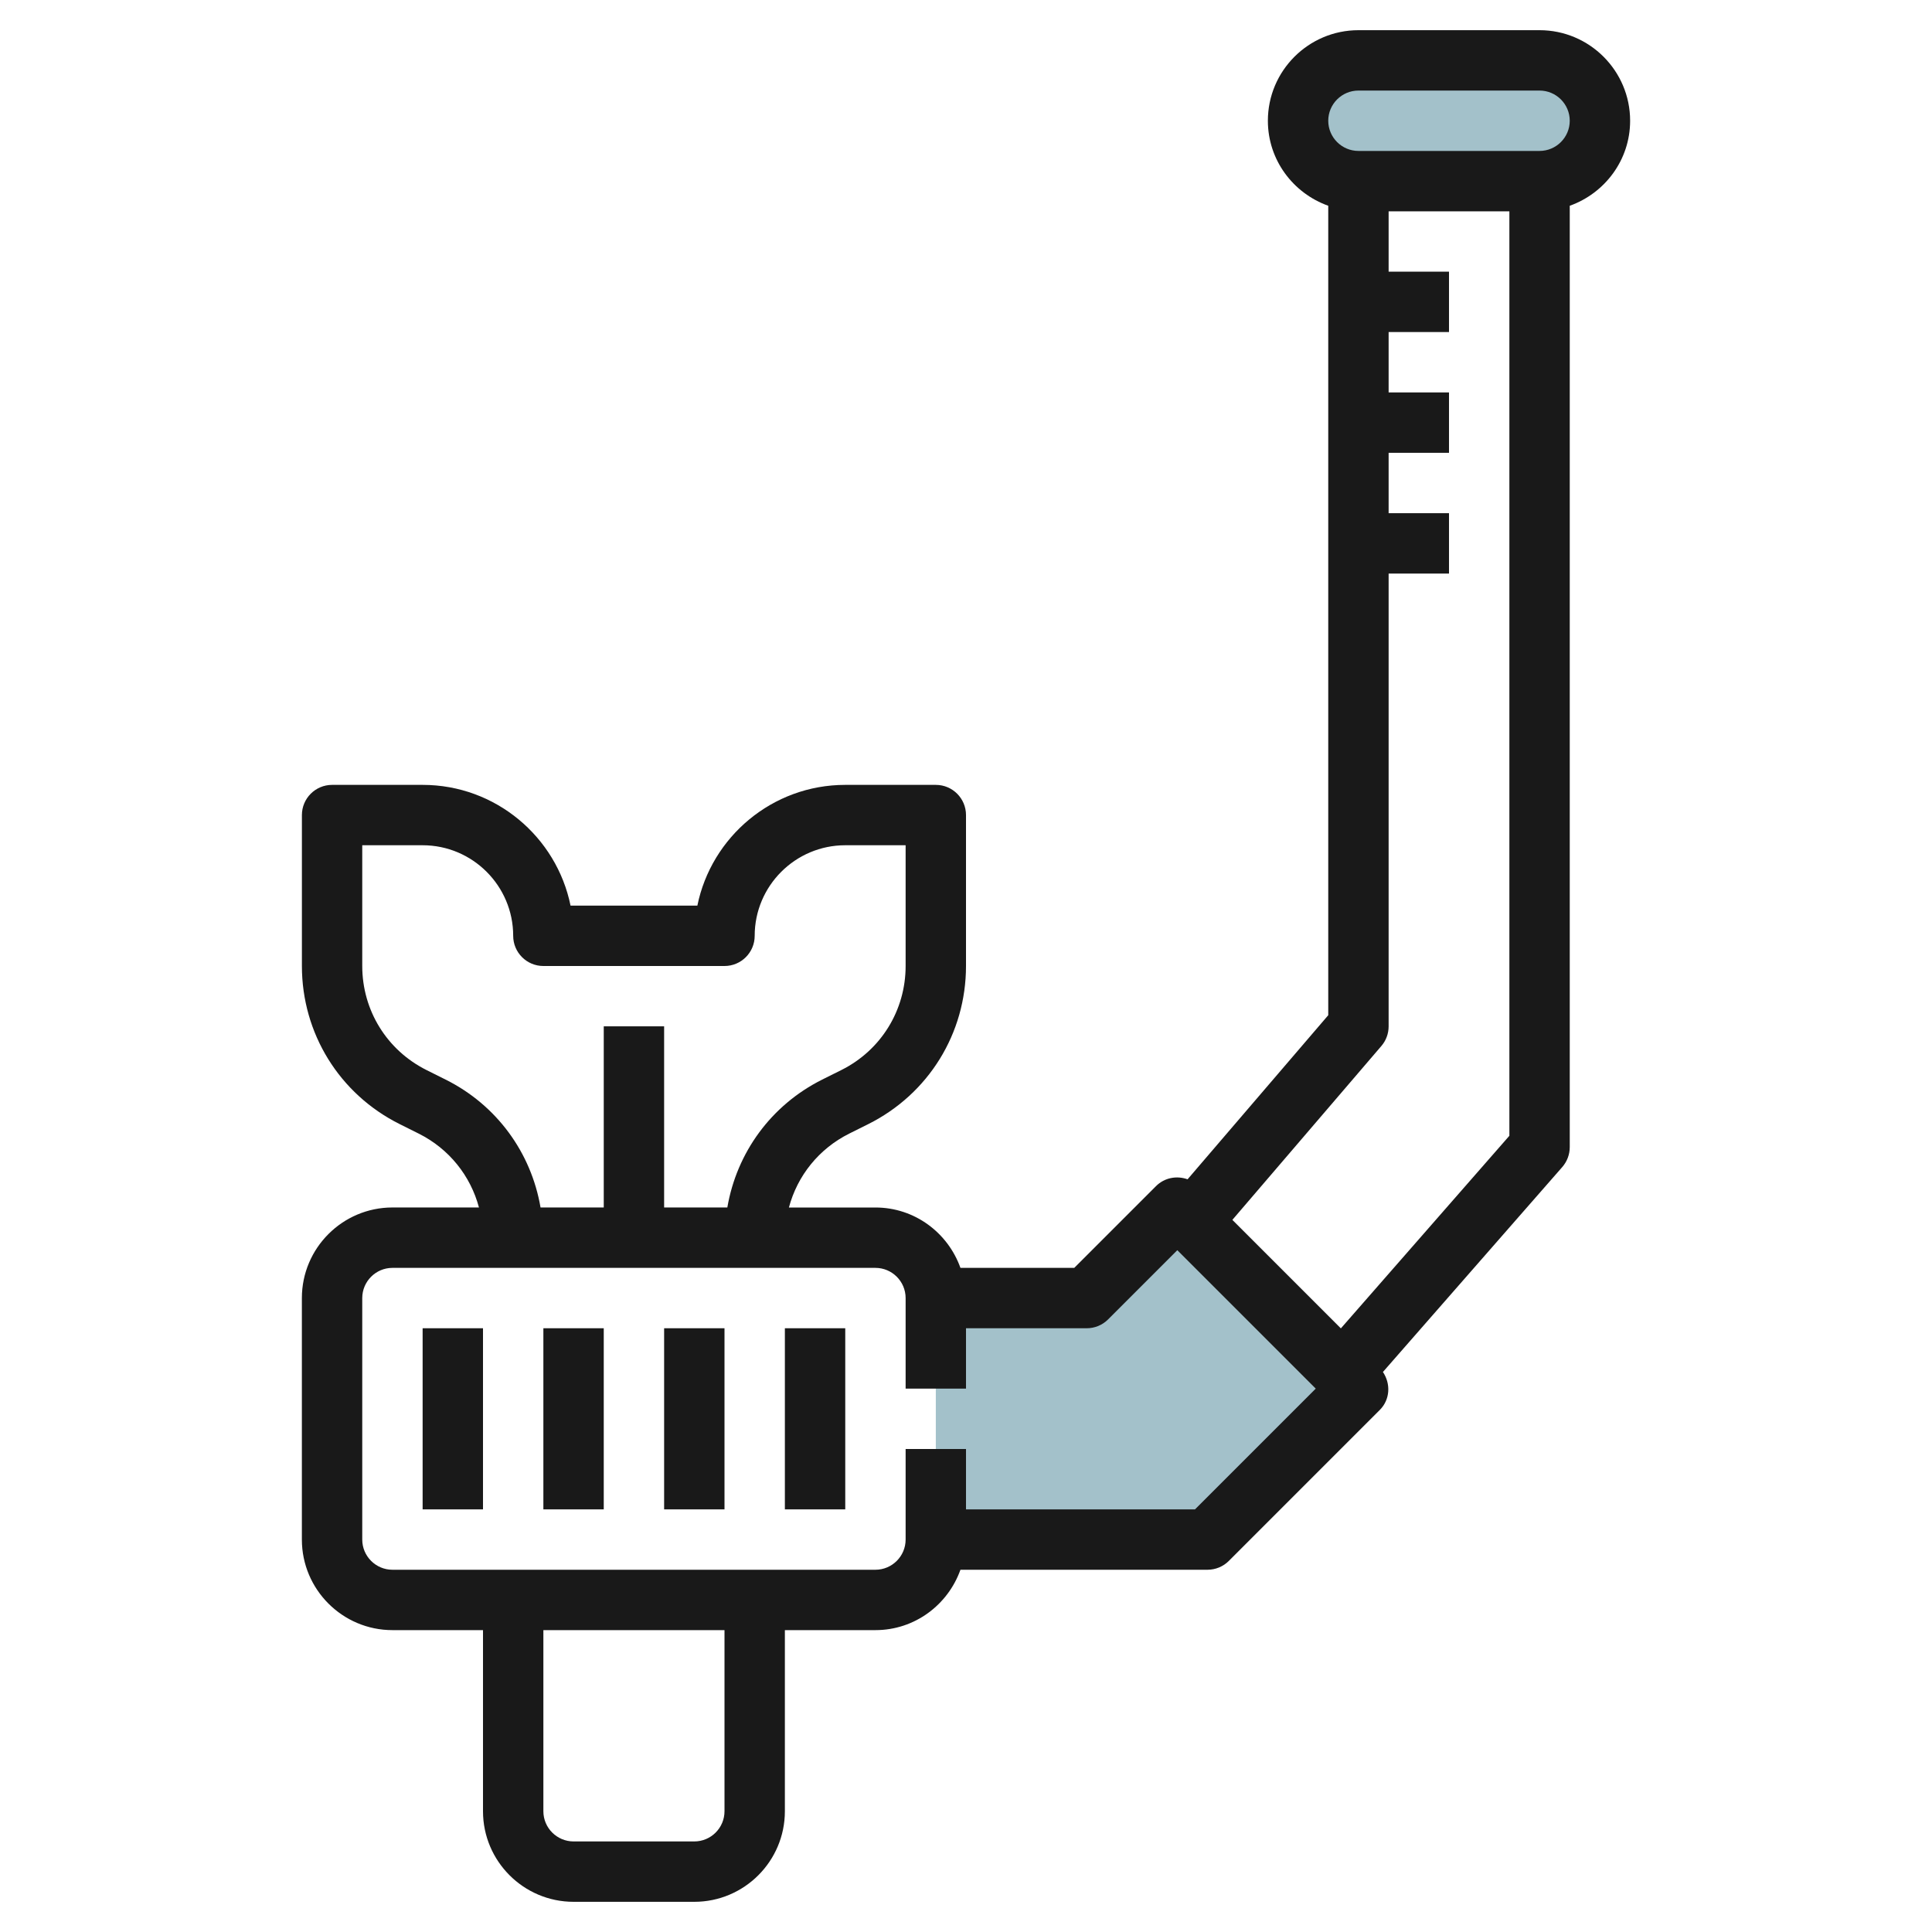
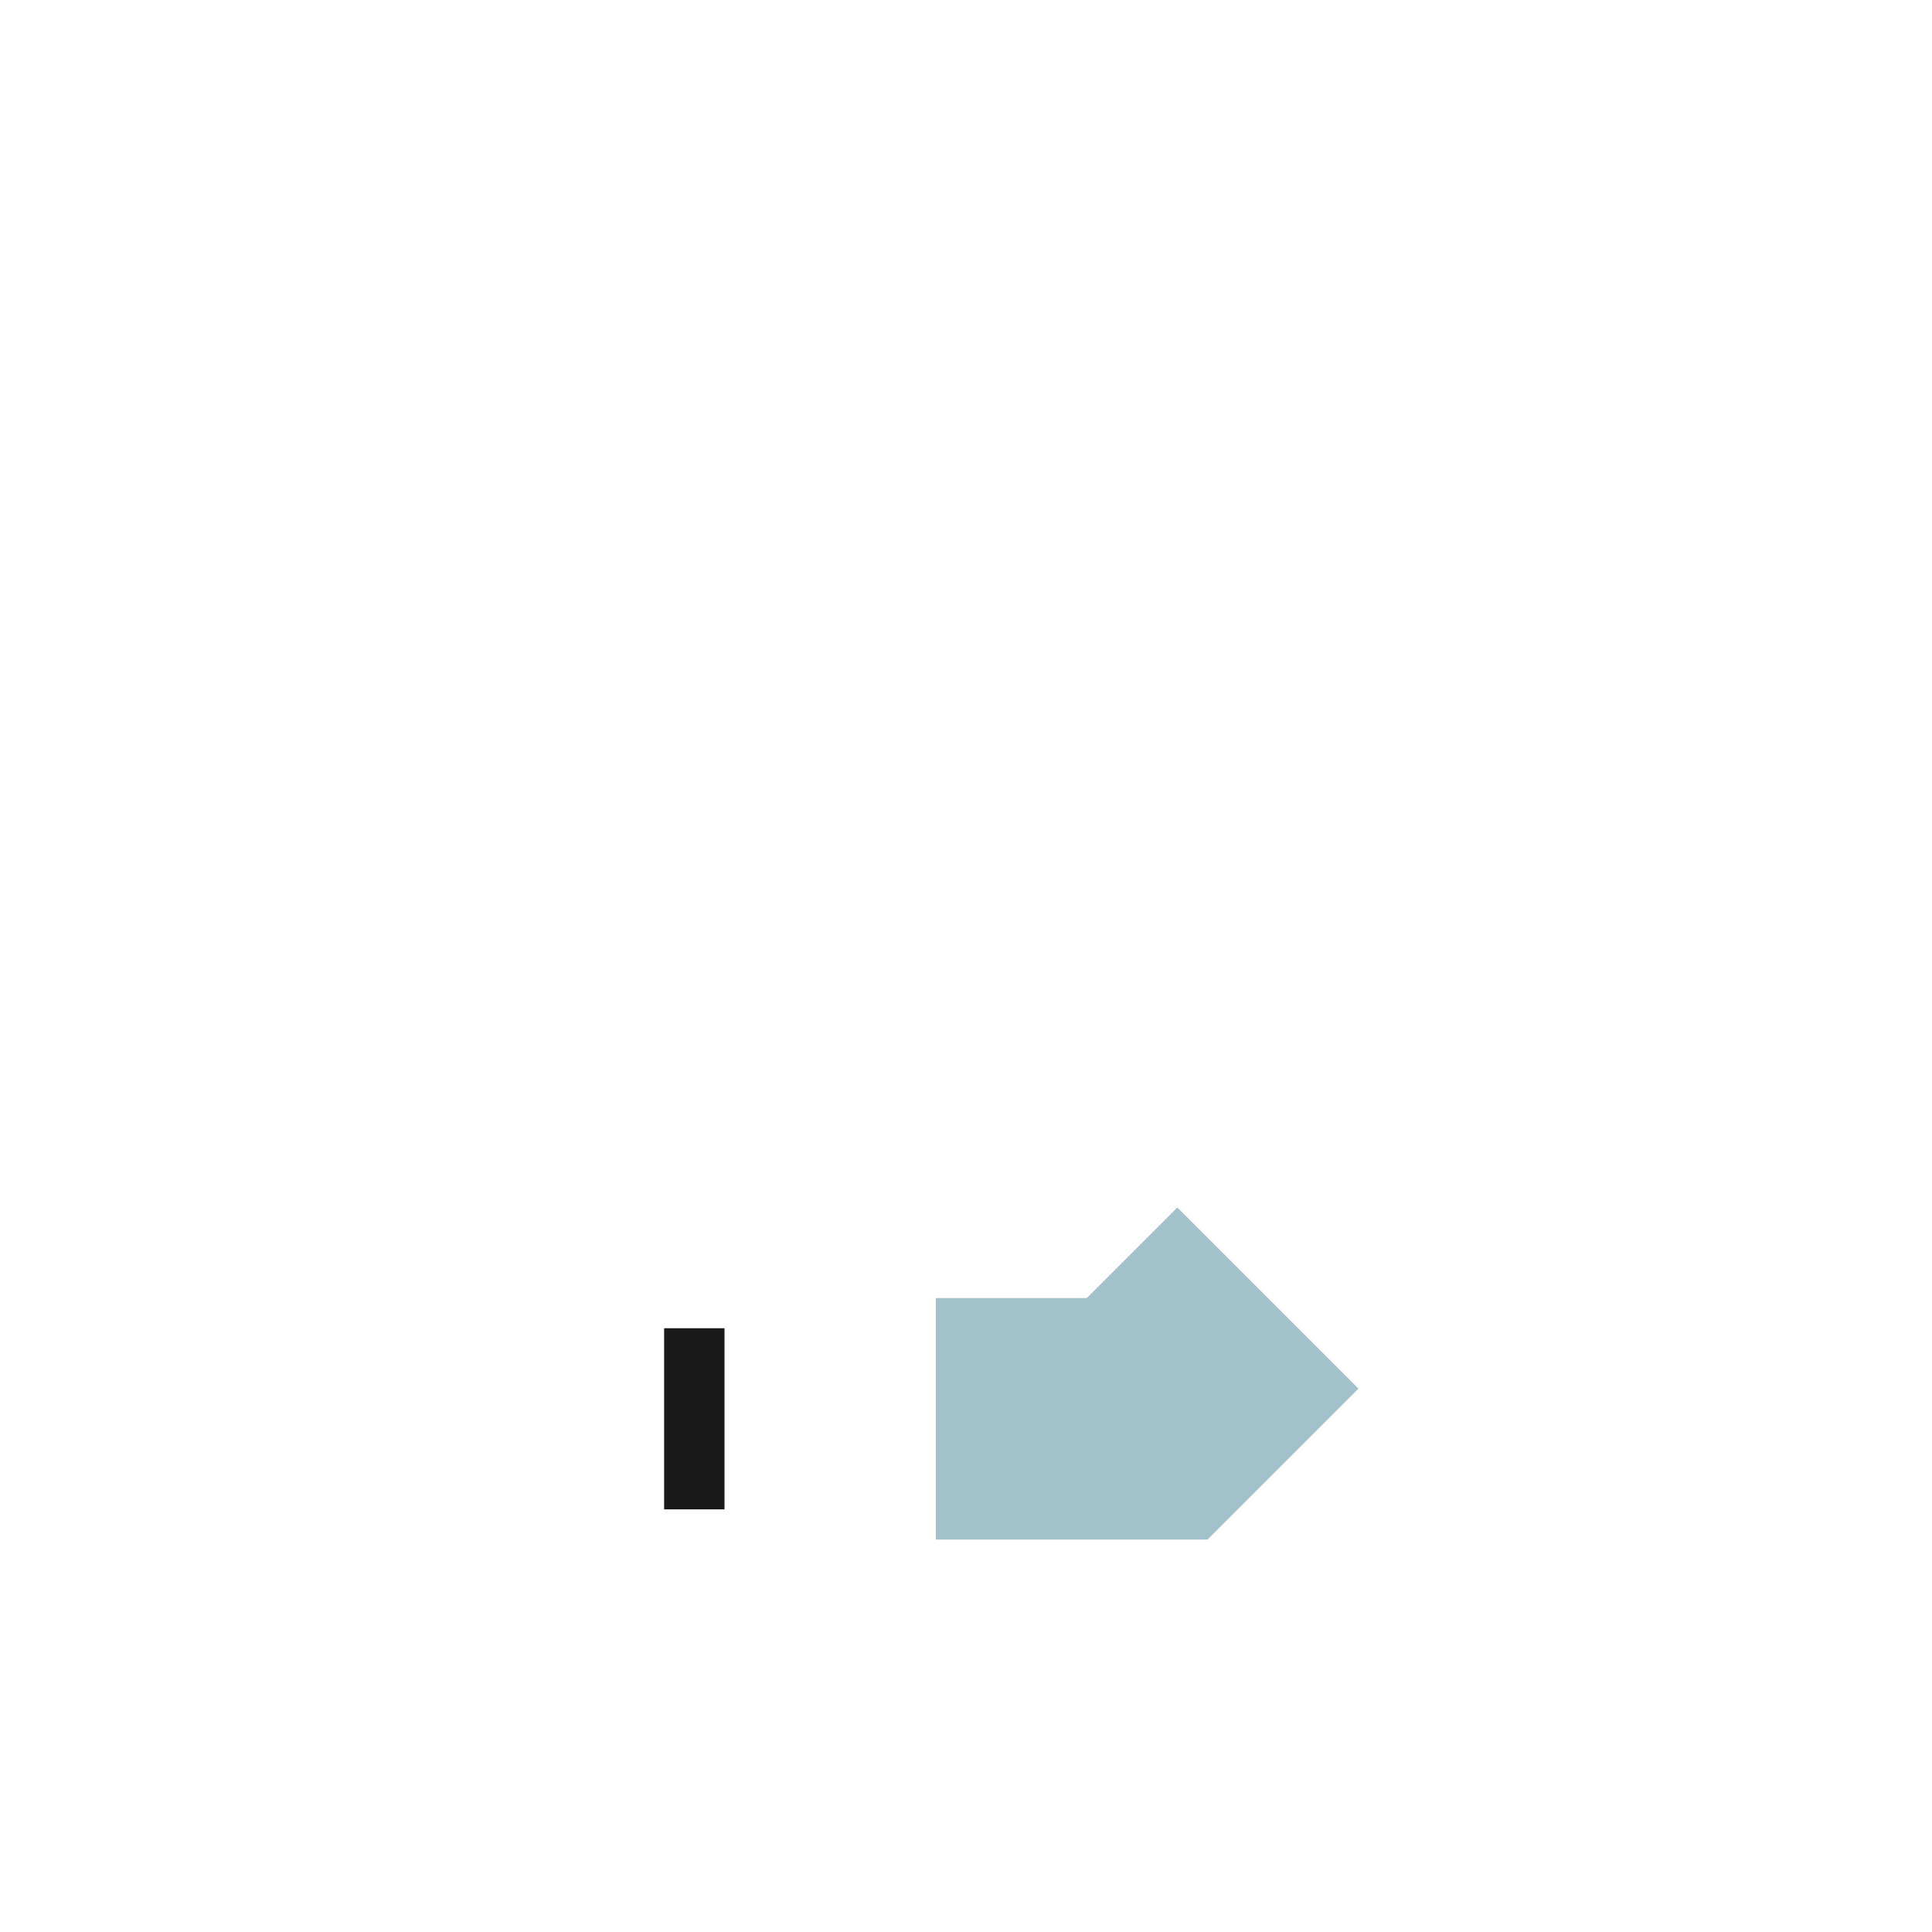
<svg xmlns="http://www.w3.org/2000/svg" id="Layer_3" enable-background="new 0 0 64 64" height="512" viewBox="0 0 64 64" width="512">
  <path d="m31 43h5l3-3 6 6-5 5h-9" fill="#a3c1ca" />
-   <path d="m51 2h-6c-1.105 0-2 .895-2 2 0 1.105.895 2 2 2h6c1.105 0 2-.895 2-2 0-1.105-.895-2-2-2z" fill="#a3c1ca" />
  <g fill="#191919">
-     <path d="m10 43v8c0 1.654 1.346 3 3 3h3v6c0 1.654 1.346 3 3 3h4c1.654 0 3-1.346 3-3v-6h3c1.302 0 2.402-.839 2.816-2h8.184c.265 0 .52-.105.707-.293l5-5c.345-.345.367-.869.104-1.258l5.942-6.79c.159-.183.247-.417.247-.659v-31.184c1.161-.414 2-1.514 2-2.816 0-1.654-1.346-3-3-3h-6c-1.654 0-3 1.346-3 3 0 1.302.839 2.402 2 2.816v26.814l-4.66 5.436c-.354-.128-.764-.057-1.047.227l-2.707 2.707h-3.77c-.414-1.161-1.514-2-2.816-2h-2.866c.279-1.05.99-1.944 1.996-2.447l.634-.316c1.996-.999 3.236-3.005 3.236-5.237v-5c0-.552-.448-1-1-1h-3c-2.415 0-4.435 1.721-4.899 4h-4.201c-.464-2.279-2.485-4-4.899-4h-3c-.552 0-1 .448-1 1v5c0 2.232 1.24 4.238 3.236 5.236l.633.316c1.006.503 1.717 1.397 1.996 2.447h-2.866c-1.654.001-3 1.347-3 3.001zm14 17c0 .551-.449 1-1 1h-4c-.551 0-1-.449-1-1v-6h6zm21-57h6c.551 0 1 .449 1 1s-.449 1-1 1h-6c-.551 0-1-.449-1-1s.449-1 1-1zm.759 31.651c.156-.181.241-.412.241-.651v-15h2v-2h-2v-2h2v-2h-2v-2h2v-2h-2v-2h4v30.624l-5.582 6.38-3.594-3.594zm-15.759 8.349v3h2v-2h4c.265 0 .52-.105.707-.293l2.293-2.293 4.586 4.586-4 4h-7.586v-2h-2v3c0 .551-.449 1-1 1h-16c-.551 0-1-.449-1-1v-8c0-.551.449-1 1-1h16c.551 0 1 .449 1 1zm-15.236-7.236-.633-.316c-1.315-.657-2.131-1.979-2.131-3.448v-4h2c1.654 0 3 1.346 3 3 0 .552.448 1 1 1h6c.552 0 1-.448 1-1 0-1.654 1.346-3 3-3h2v4c0 1.469-.816 2.791-2.13 3.447l-.634.316c-1.692.846-2.831 2.419-3.142 4.236h-2.094v-6h-2v6h-2.094c-.311-1.817-1.45-3.39-3.142-4.235z" />
-     <path d="m14 44h2v6h-2z" />
-     <path d="m18 44h2v6h-2z" />
    <path d="m22 44h2v6h-2z" />
-     <path d="m26 44h2v6h-2z" />
  </g>
</svg>